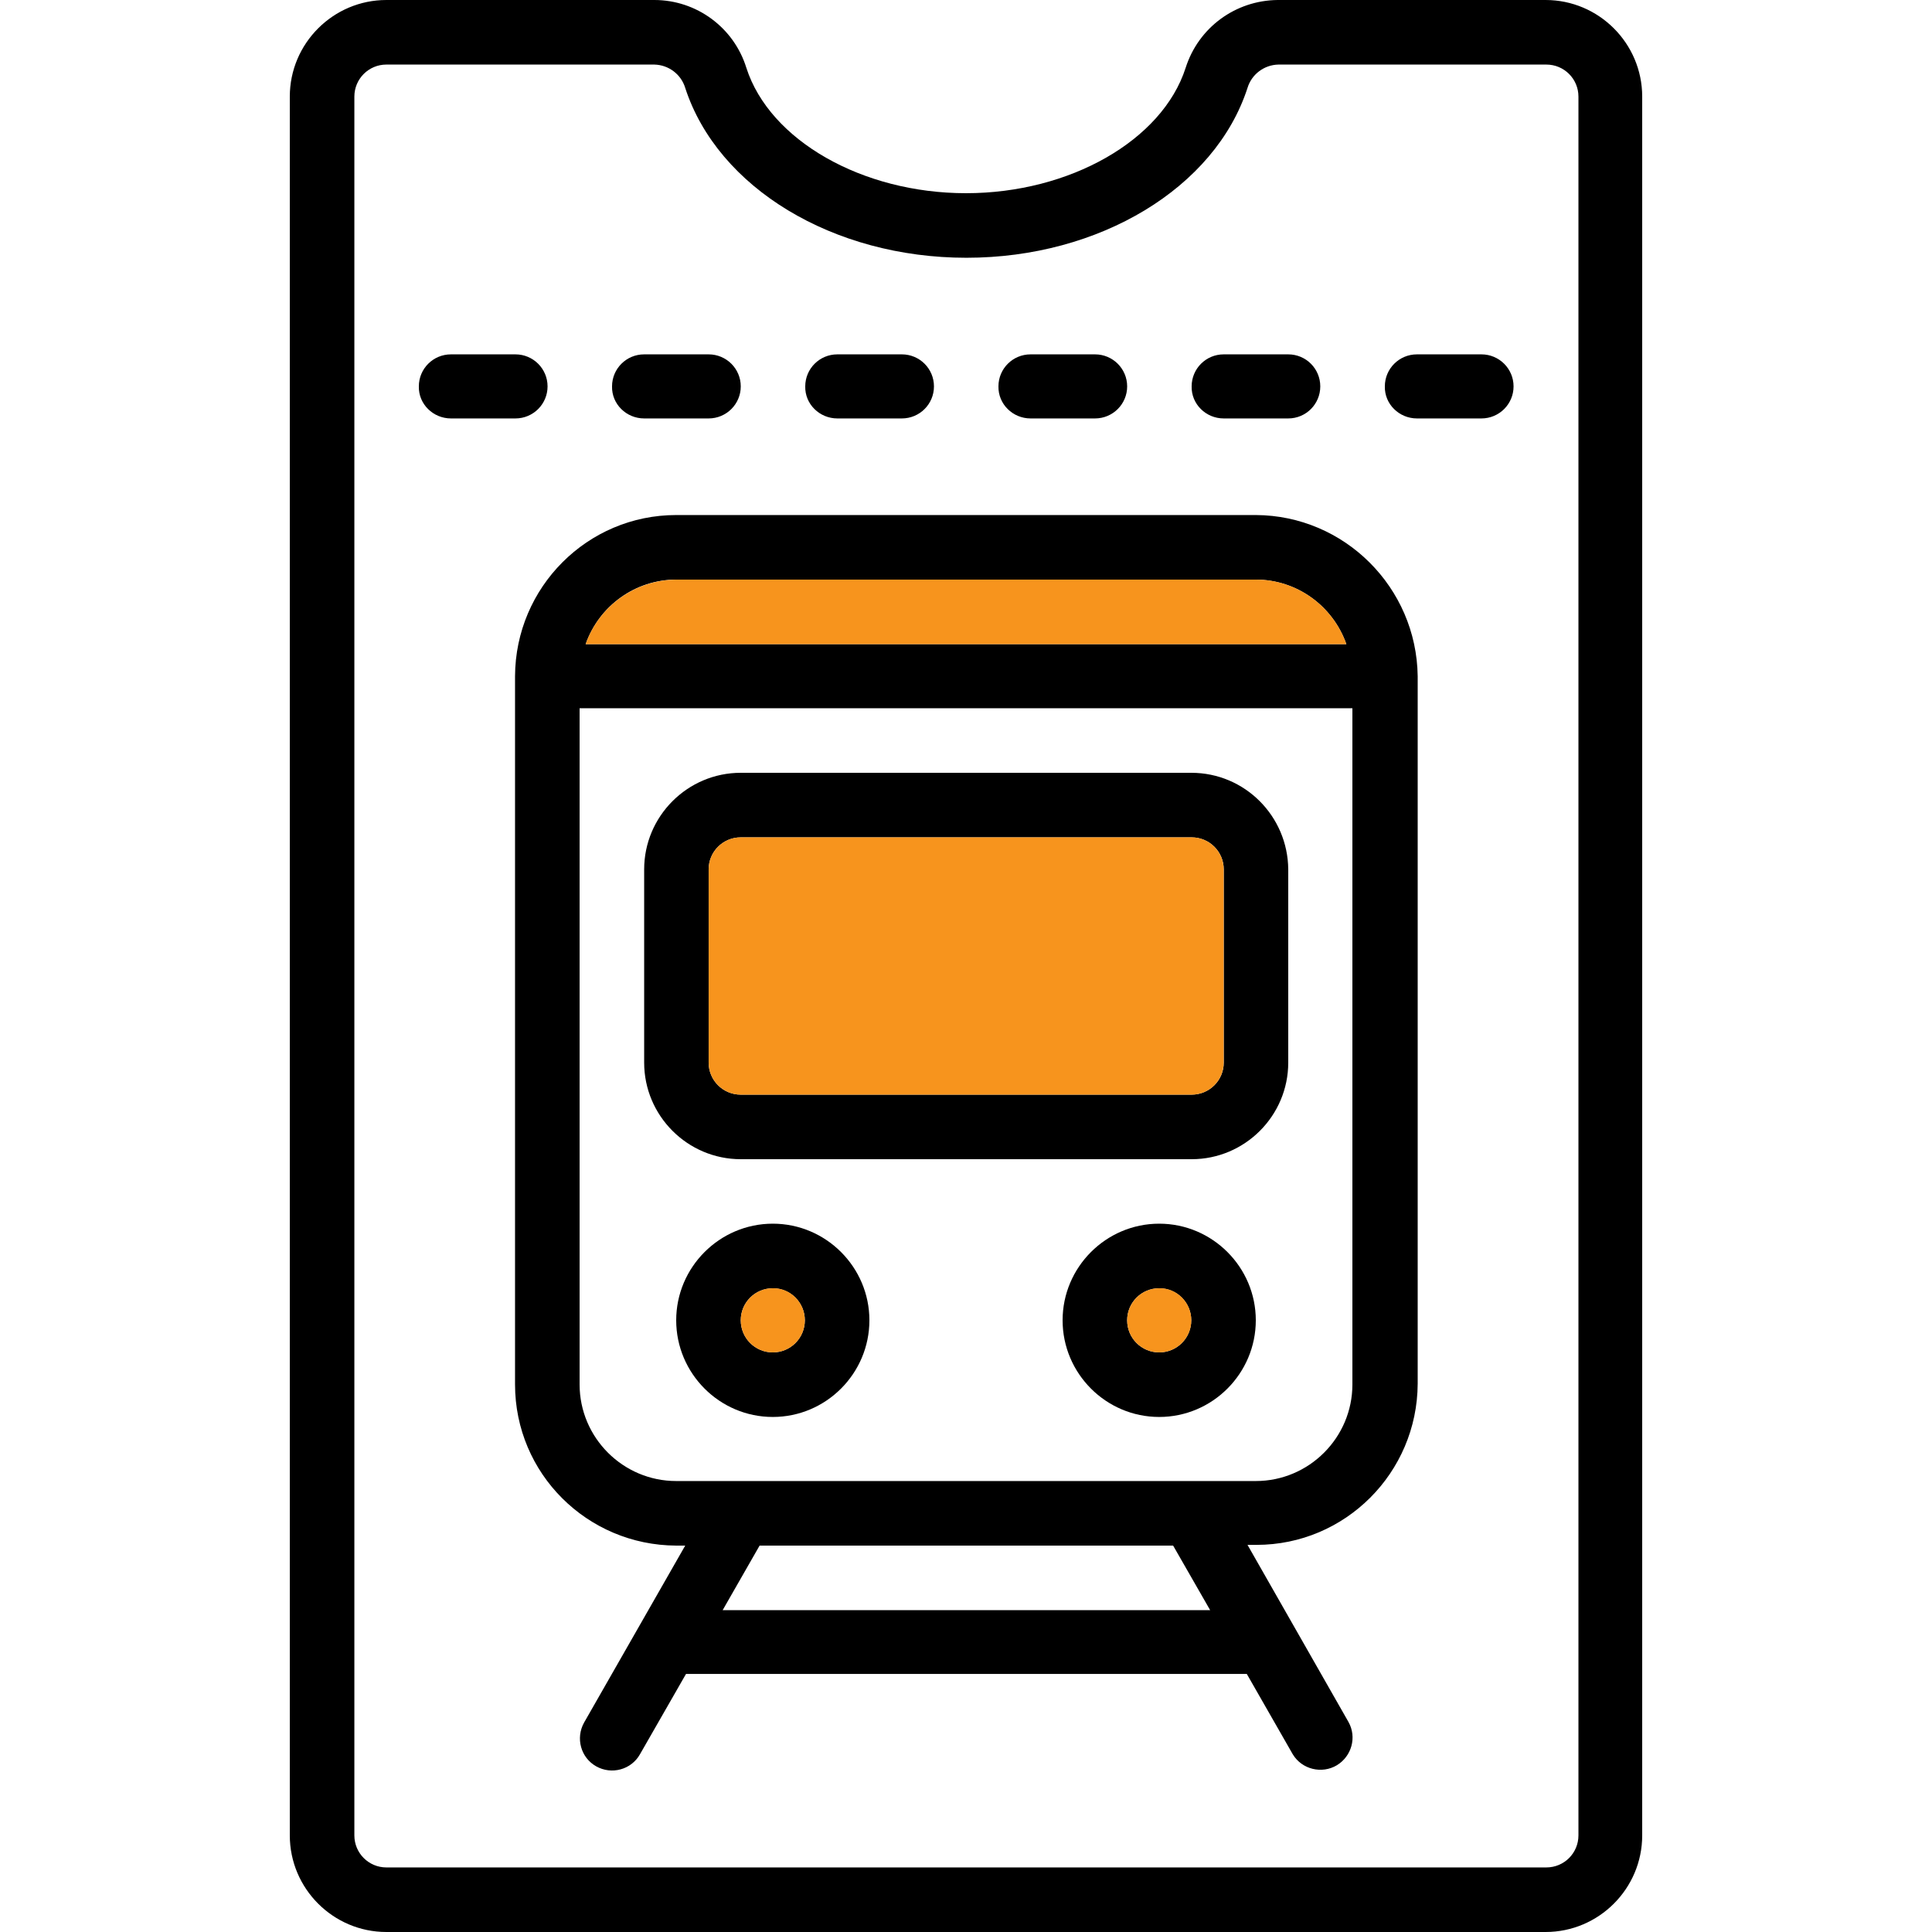
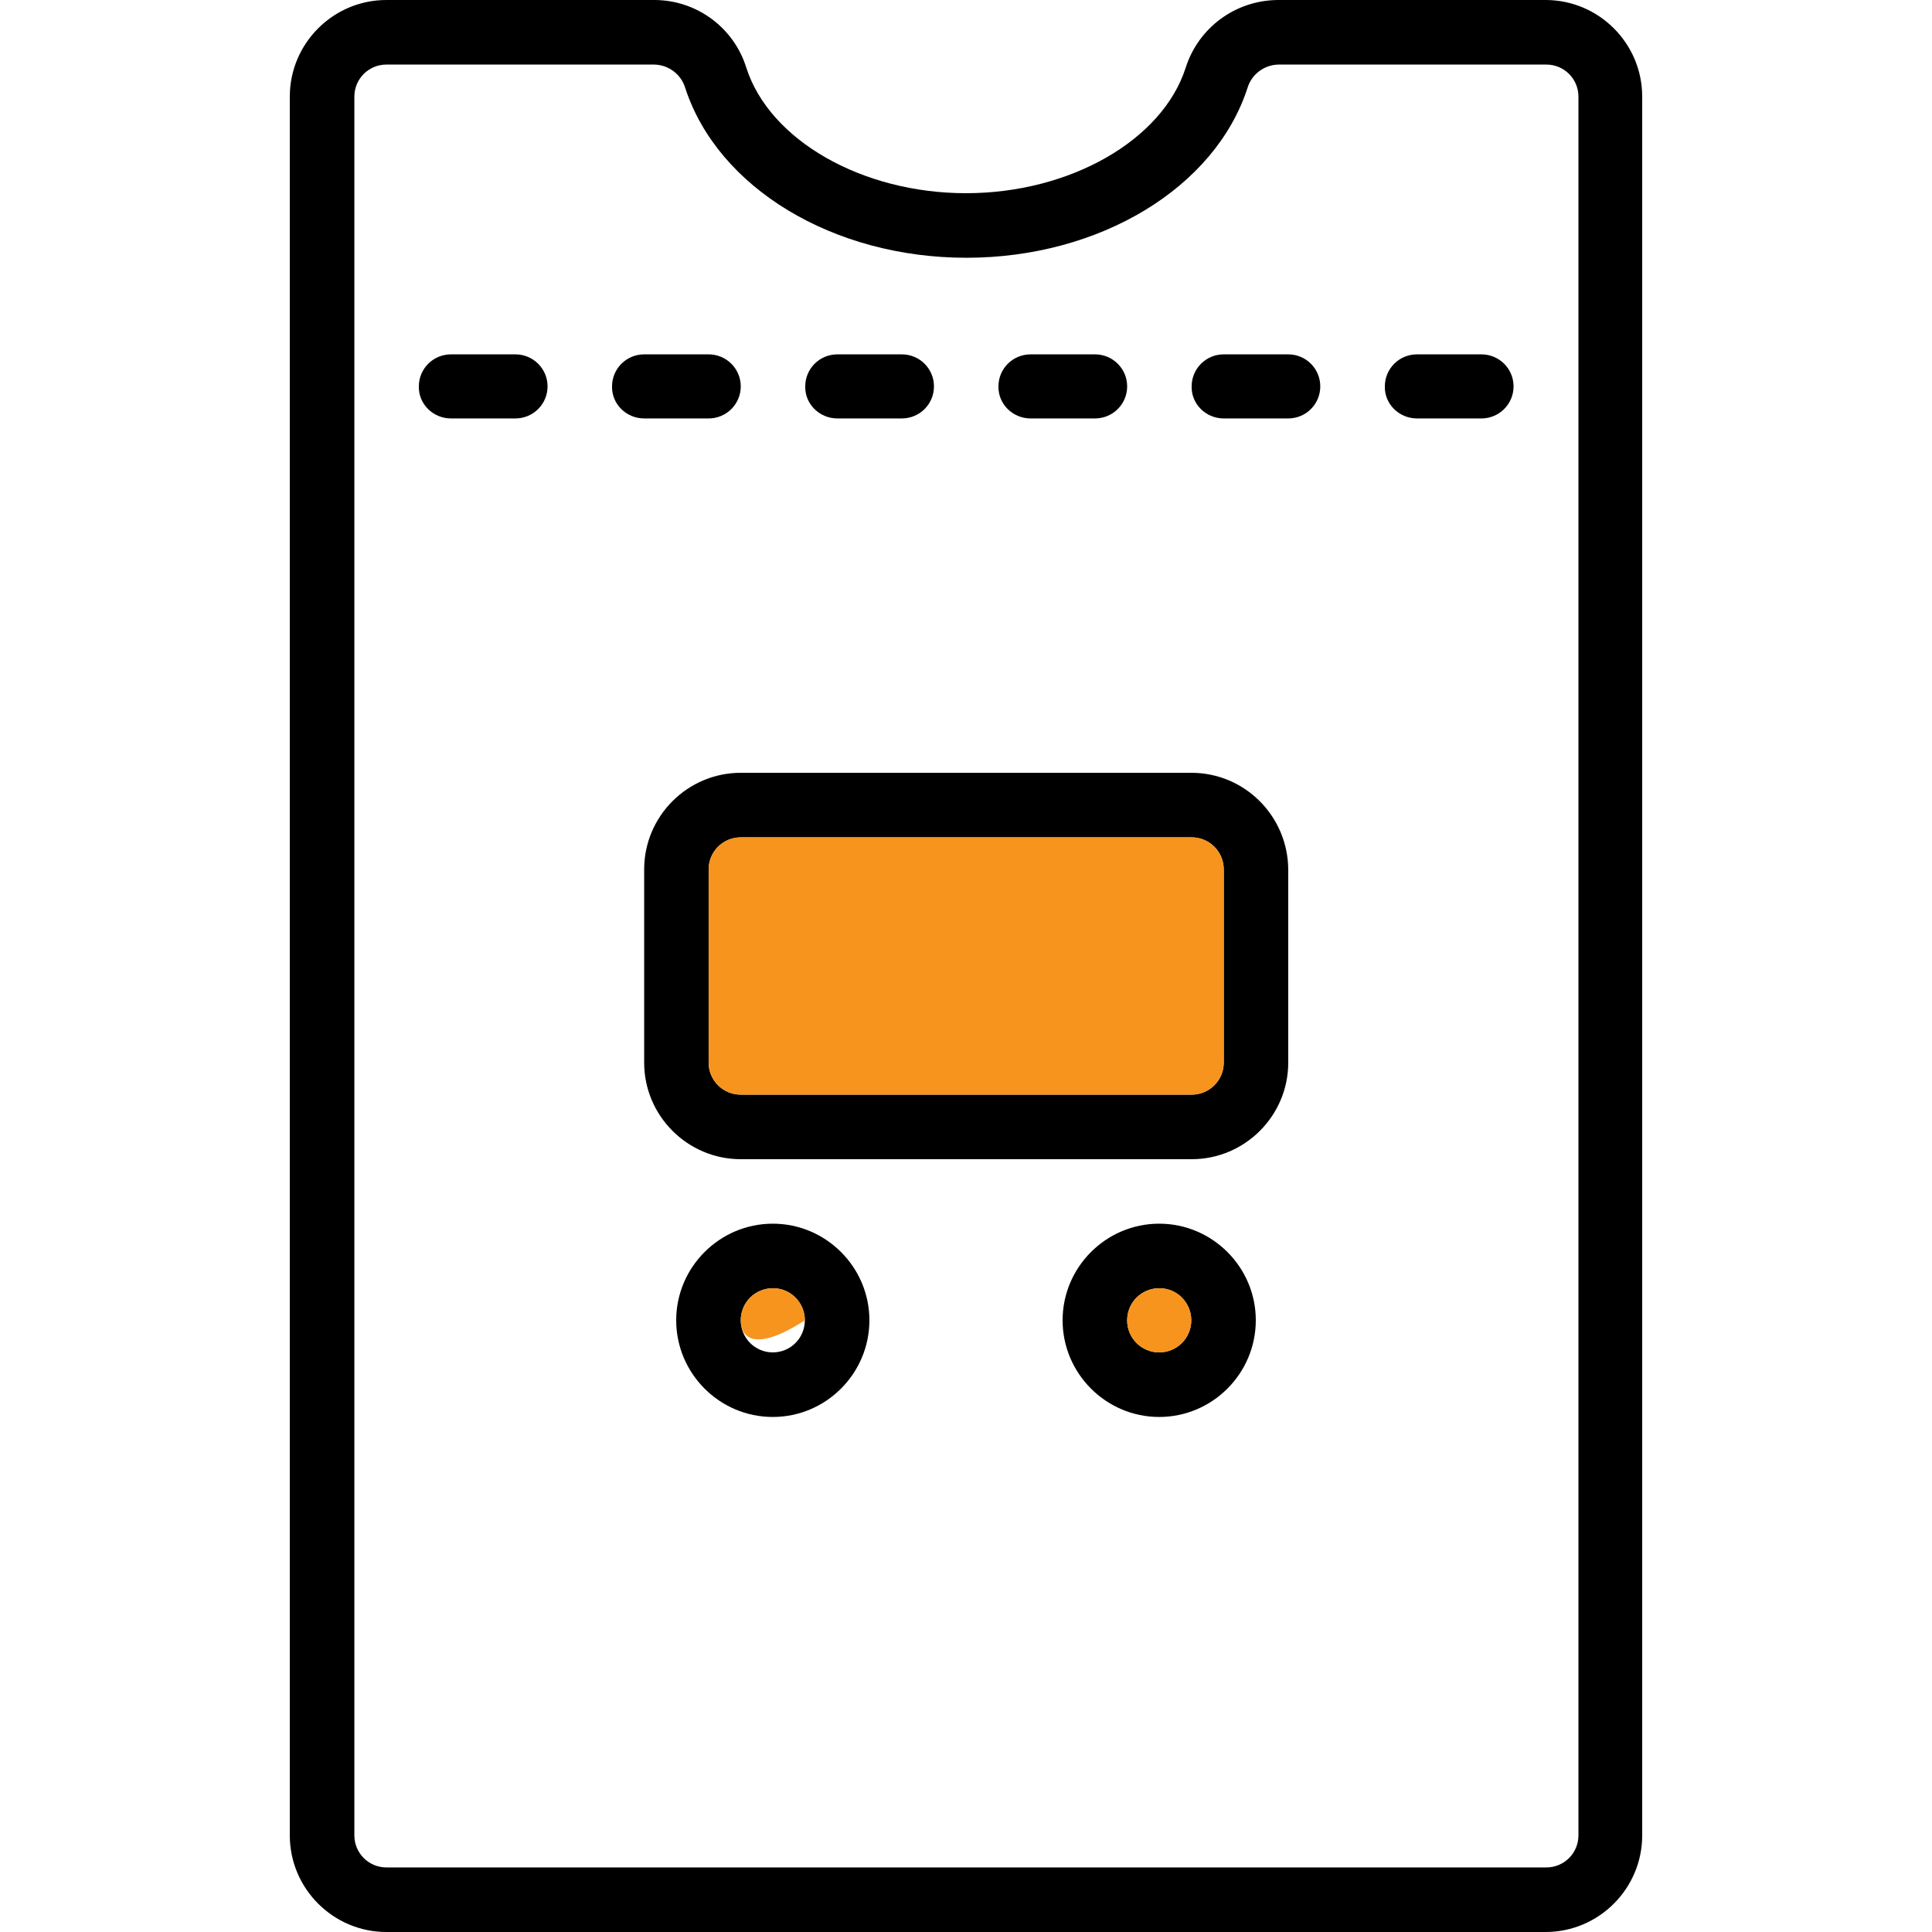
<svg xmlns="http://www.w3.org/2000/svg" width="24" height="24" viewBox="0 0 24 24" fill="none">
  <path d="M19.2 24C19.861 24 20.4 23.461 20.4 22.8V1.2C20.4 0.539 19.861 0 19.2 0H15.872C15.347 0.005 14.887 0.342 14.728 0.844C14.438 1.744 13.289 2.4 12 2.4C10.711 2.4 9.562 1.744 9.272 0.844C9.117 0.342 8.653 0 8.128 0H4.8C4.139 0 3.6 0.539 3.6 1.2V22.8C3.6 23.461 4.139 24 4.8 24H19.2ZM4.402 22.8V1.2C4.402 0.98 4.58 0.802 4.8 0.802H8.128C8.306 0.806 8.461 0.923 8.512 1.092C8.916 2.334 10.35 3.202 12.005 3.202C13.659 3.202 15.094 2.334 15.497 1.092C15.548 0.923 15.703 0.806 15.881 0.802H19.209C19.43 0.802 19.608 0.98 19.608 1.2V22.8C19.608 23.02 19.43 23.198 19.209 23.198H4.8C4.58 23.198 4.402 23.02 4.402 22.8Z" fill="black" />
-   <path d="M15.6 6.398H8.4C7.298 6.398 6.403 7.294 6.398 8.4V17.198C6.398 18.305 7.294 19.195 8.4 19.2H8.512L7.256 21.398C7.148 21.591 7.214 21.834 7.406 21.942C7.598 22.05 7.842 21.984 7.95 21.792L8.522 20.794H15.488L16.059 21.792C16.172 21.98 16.42 22.041 16.608 21.928C16.791 21.816 16.856 21.581 16.753 21.394L15.497 19.191H15.609C16.711 19.191 17.606 18.295 17.611 17.189V8.4C17.597 7.298 16.702 6.403 15.6 6.398ZM8.4 7.2H15.6C16.106 7.2 16.556 7.523 16.725 8.002H7.275C7.444 7.523 7.894 7.2 8.4 7.2ZM8.977 20.002L9.436 19.2H14.573L15.033 20.002H8.977ZM16.8 17.198C16.8 17.859 16.261 18.398 15.6 18.398H8.4C7.739 18.398 7.2 17.859 7.2 17.198V8.798H16.8V17.198Z" fill="black" />
-   <path d="M16.725 8.002H7.275C7.444 7.523 7.894 7.205 8.4 7.2H15.6C16.106 7.2 16.556 7.523 16.725 8.002Z" fill="#F7941D" />
  <path d="M14.799 9.6H9.202C8.541 9.6 8.002 10.139 8.002 10.8V13.2C8.002 13.861 8.541 14.4 9.202 14.4H14.803C15.464 14.4 16.003 13.861 16.003 13.2V10.8C15.998 10.139 15.464 9.6 14.799 9.6ZM15.202 13.2C15.202 13.42 15.024 13.598 14.803 13.598H9.202C8.981 13.598 8.803 13.42 8.803 13.2V10.8C8.803 10.58 8.981 10.402 9.202 10.402H14.803C15.024 10.402 15.202 10.58 15.202 10.8V13.2Z" fill="black" />
  <path d="M15.201 10.8V13.2C15.201 13.42 15.023 13.598 14.803 13.598H9.202C8.981 13.598 8.803 13.42 8.803 13.2V10.8C8.803 10.58 8.981 10.402 9.202 10.402H14.803C15.023 10.402 15.201 10.58 15.201 10.8Z" fill="#F7941D" />
  <path d="M9.6 15.201C8.939 15.201 8.4 15.741 8.4 16.401C8.4 17.062 8.939 17.602 9.6 17.602C10.261 17.602 10.8 17.062 10.8 16.401C10.8 15.741 10.261 15.201 9.6 15.201ZM9.6 16.8C9.38 16.8 9.202 16.622 9.202 16.401C9.202 16.181 9.38 16.003 9.6 16.003C9.82 16.003 9.998 16.181 9.998 16.401C9.998 16.622 9.82 16.8 9.6 16.8Z" fill="black" />
-   <path d="M9.998 16.402C9.998 16.622 9.82 16.8 9.6 16.8C9.38 16.8 9.202 16.622 9.202 16.402C9.202 16.181 9.38 16.003 9.6 16.003C9.82 15.998 9.998 16.181 9.998 16.402Z" fill="#F7941D" />
+   <path d="M9.998 16.402C9.38 16.8 9.202 16.622 9.202 16.402C9.202 16.181 9.38 16.003 9.6 16.003C9.82 15.998 9.998 16.181 9.998 16.402Z" fill="#F7941D" />
  <path d="M14.4 15.201C13.739 15.201 13.2 15.741 13.2 16.401C13.2 17.062 13.739 17.602 14.4 17.602C15.061 17.602 15.6 17.062 15.6 16.401C15.6 15.741 15.061 15.201 14.4 15.201ZM14.4 16.8C14.18 16.8 14.002 16.622 14.002 16.401C14.002 16.181 14.18 16.003 14.4 16.003C14.62 16.003 14.798 16.181 14.798 16.401C14.798 16.622 14.62 16.8 14.4 16.8Z" fill="black" />
  <path d="M14.799 16.402C14.799 16.622 14.62 16.8 14.4 16.8C14.18 16.8 14.002 16.622 14.002 16.402C14.002 16.181 14.18 16.003 14.4 16.003C14.62 15.998 14.799 16.181 14.799 16.402Z" fill="#F7941D" />
  <path d="M5.602 5.198H6.403C6.623 5.198 6.802 5.02 6.802 4.8C6.802 4.58 6.623 4.402 6.403 4.402H5.602C5.381 4.402 5.203 4.58 5.203 4.8C5.198 5.02 5.381 5.198 5.602 5.198Z" fill="black" />
  <path d="M8.002 5.198H8.803C9.023 5.198 9.202 5.02 9.202 4.8C9.202 4.58 9.023 4.402 8.803 4.402H8.002C7.781 4.402 7.603 4.58 7.603 4.8C7.598 5.02 7.781 5.198 8.002 5.198Z" fill="black" />
  <path d="M10.402 5.198H11.203C11.424 5.198 11.602 5.02 11.602 4.8C11.602 4.58 11.424 4.402 11.203 4.402H10.402C10.181 4.402 10.003 4.58 10.003 4.8C9.998 5.02 10.181 5.198 10.402 5.198Z" fill="black" />
  <path d="M12.802 5.198H13.603C13.823 5.198 14.002 5.02 14.002 4.8C14.002 4.58 13.823 4.402 13.603 4.402H12.802C12.581 4.402 12.403 4.58 12.403 4.8C12.399 5.02 12.581 5.198 12.802 5.198Z" fill="black" />
  <path d="M15.201 5.198H16.003C16.223 5.198 16.401 5.02 16.401 4.8C16.401 4.58 16.223 4.402 16.003 4.402H15.201C14.981 4.402 14.803 4.58 14.803 4.8C14.798 5.02 14.981 5.198 15.201 5.198Z" fill="black" />
  <path d="M17.602 5.198H18.403C18.623 5.198 18.802 5.02 18.802 4.8C18.802 4.58 18.623 4.402 18.403 4.402H17.602C17.381 4.402 17.203 4.58 17.203 4.8C17.198 5.02 17.381 5.198 17.602 5.198Z" fill="black" />
</svg>